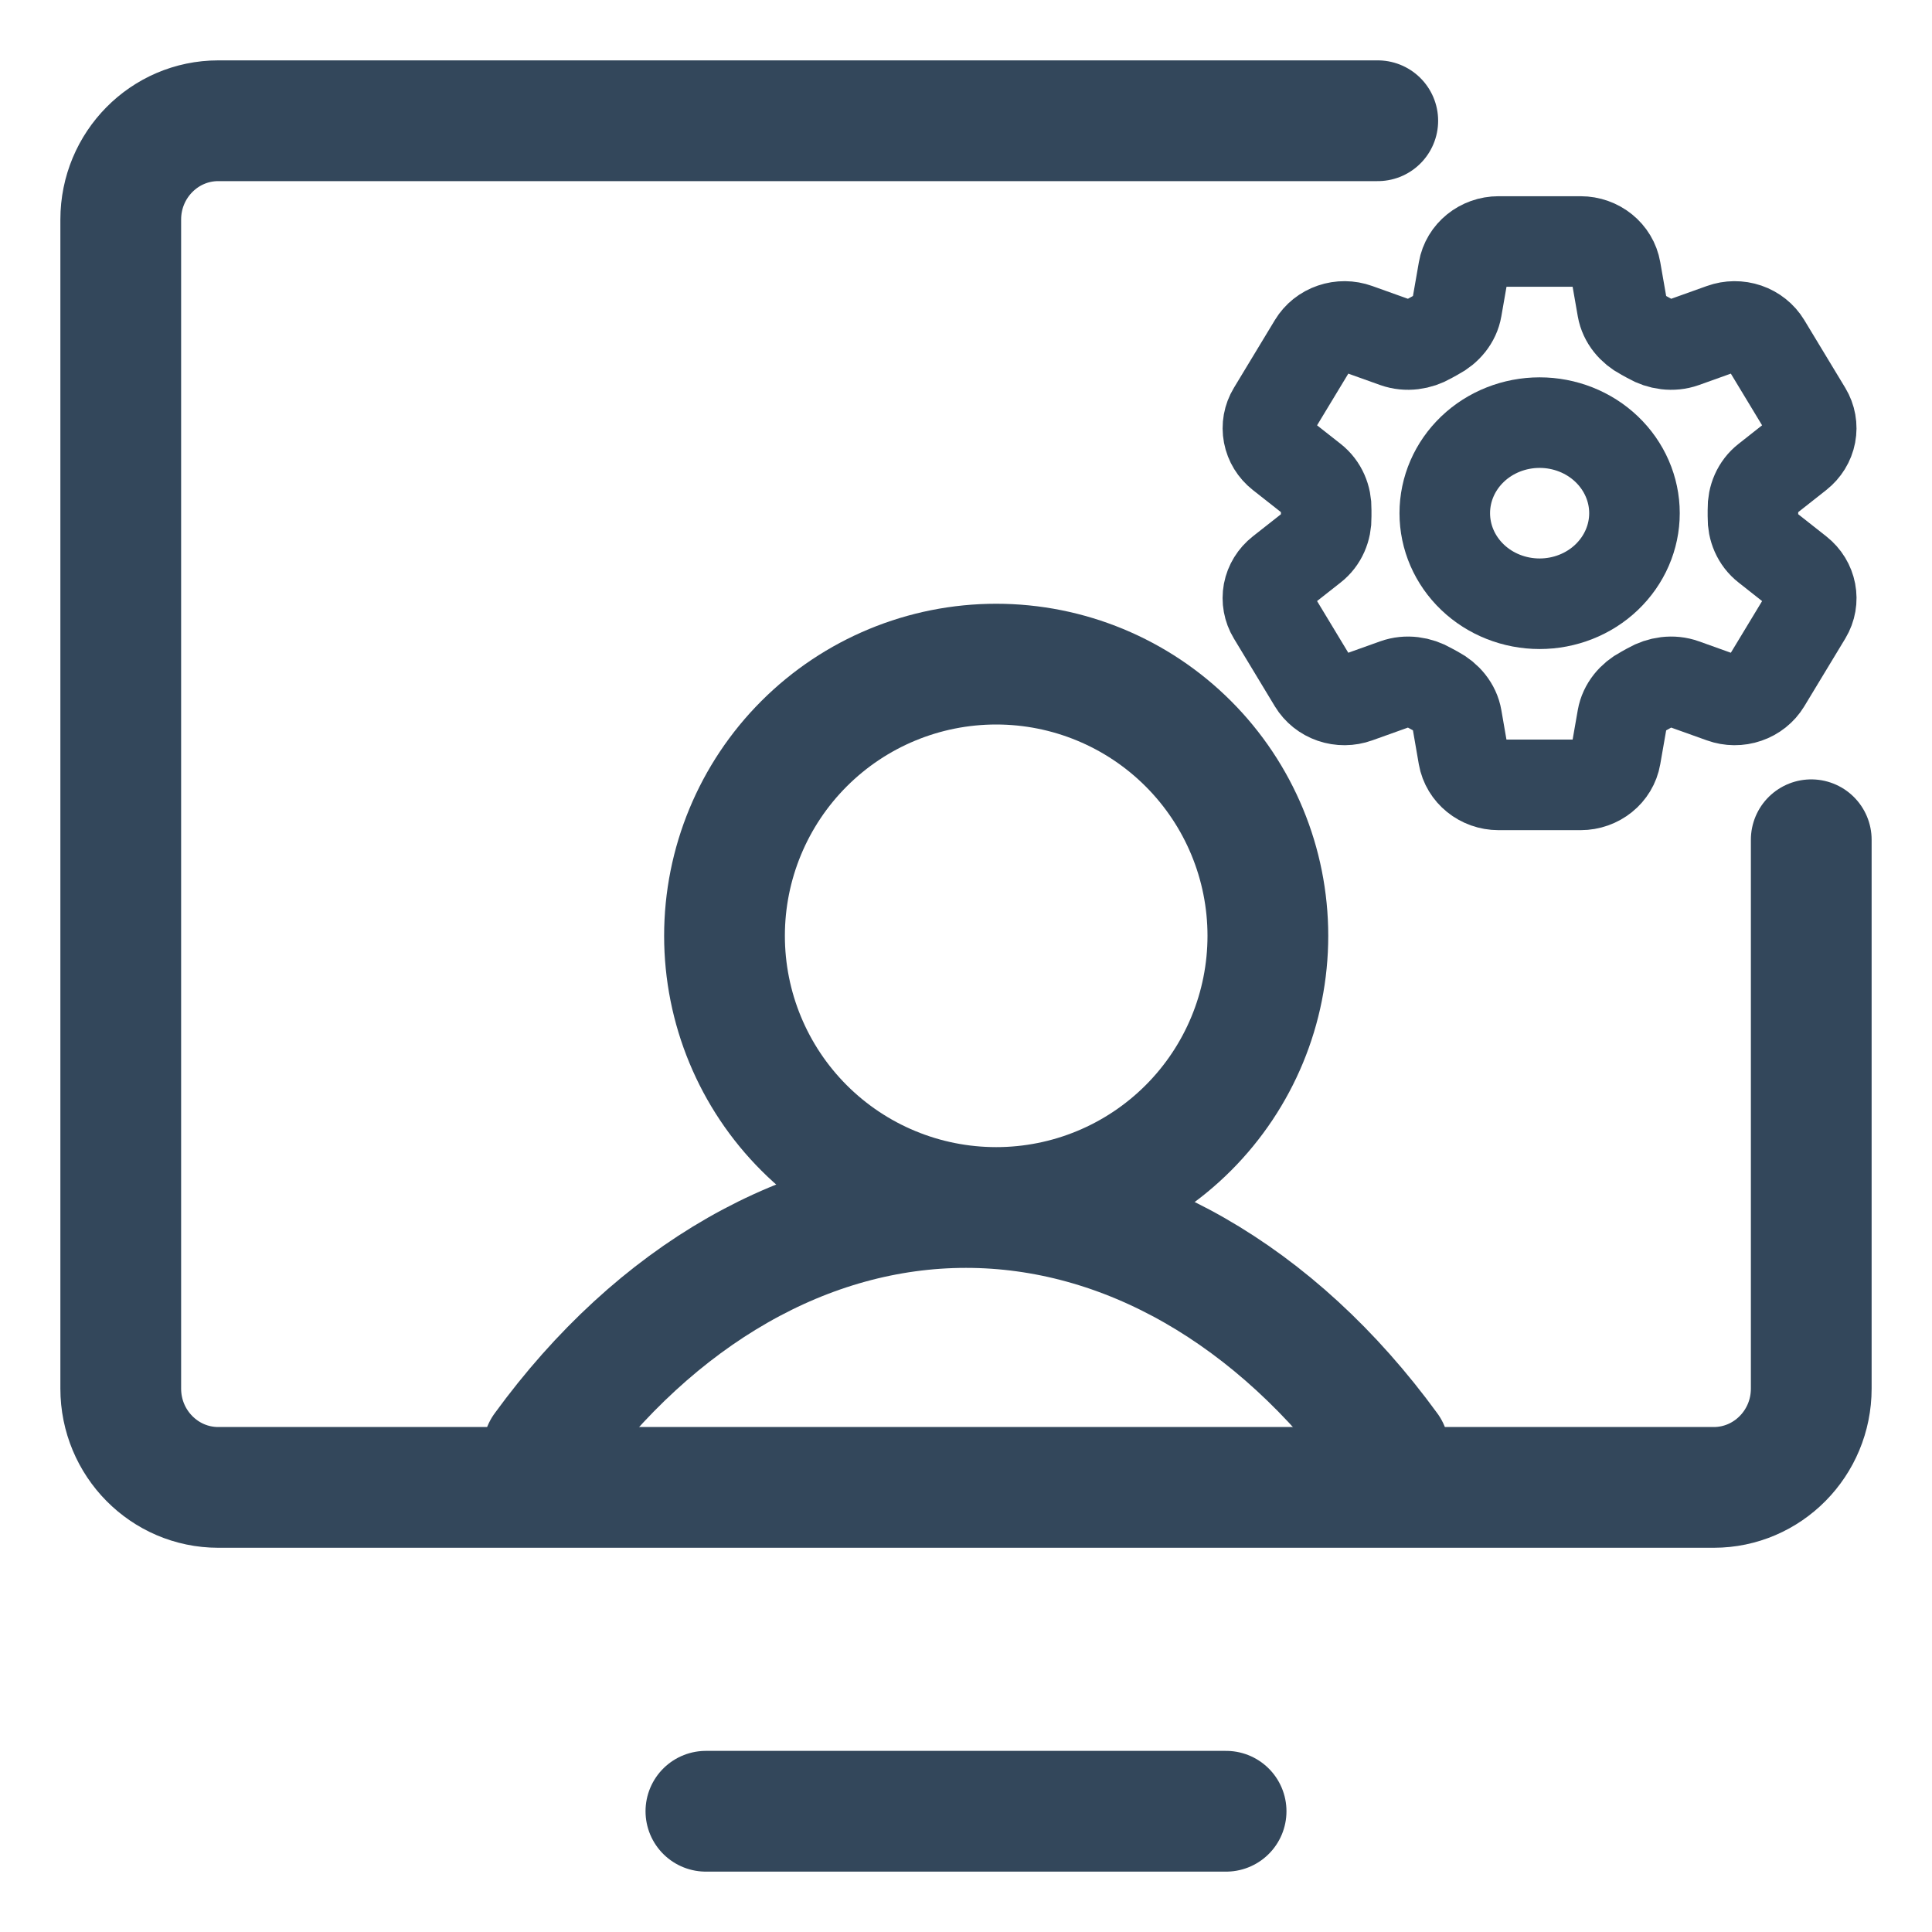
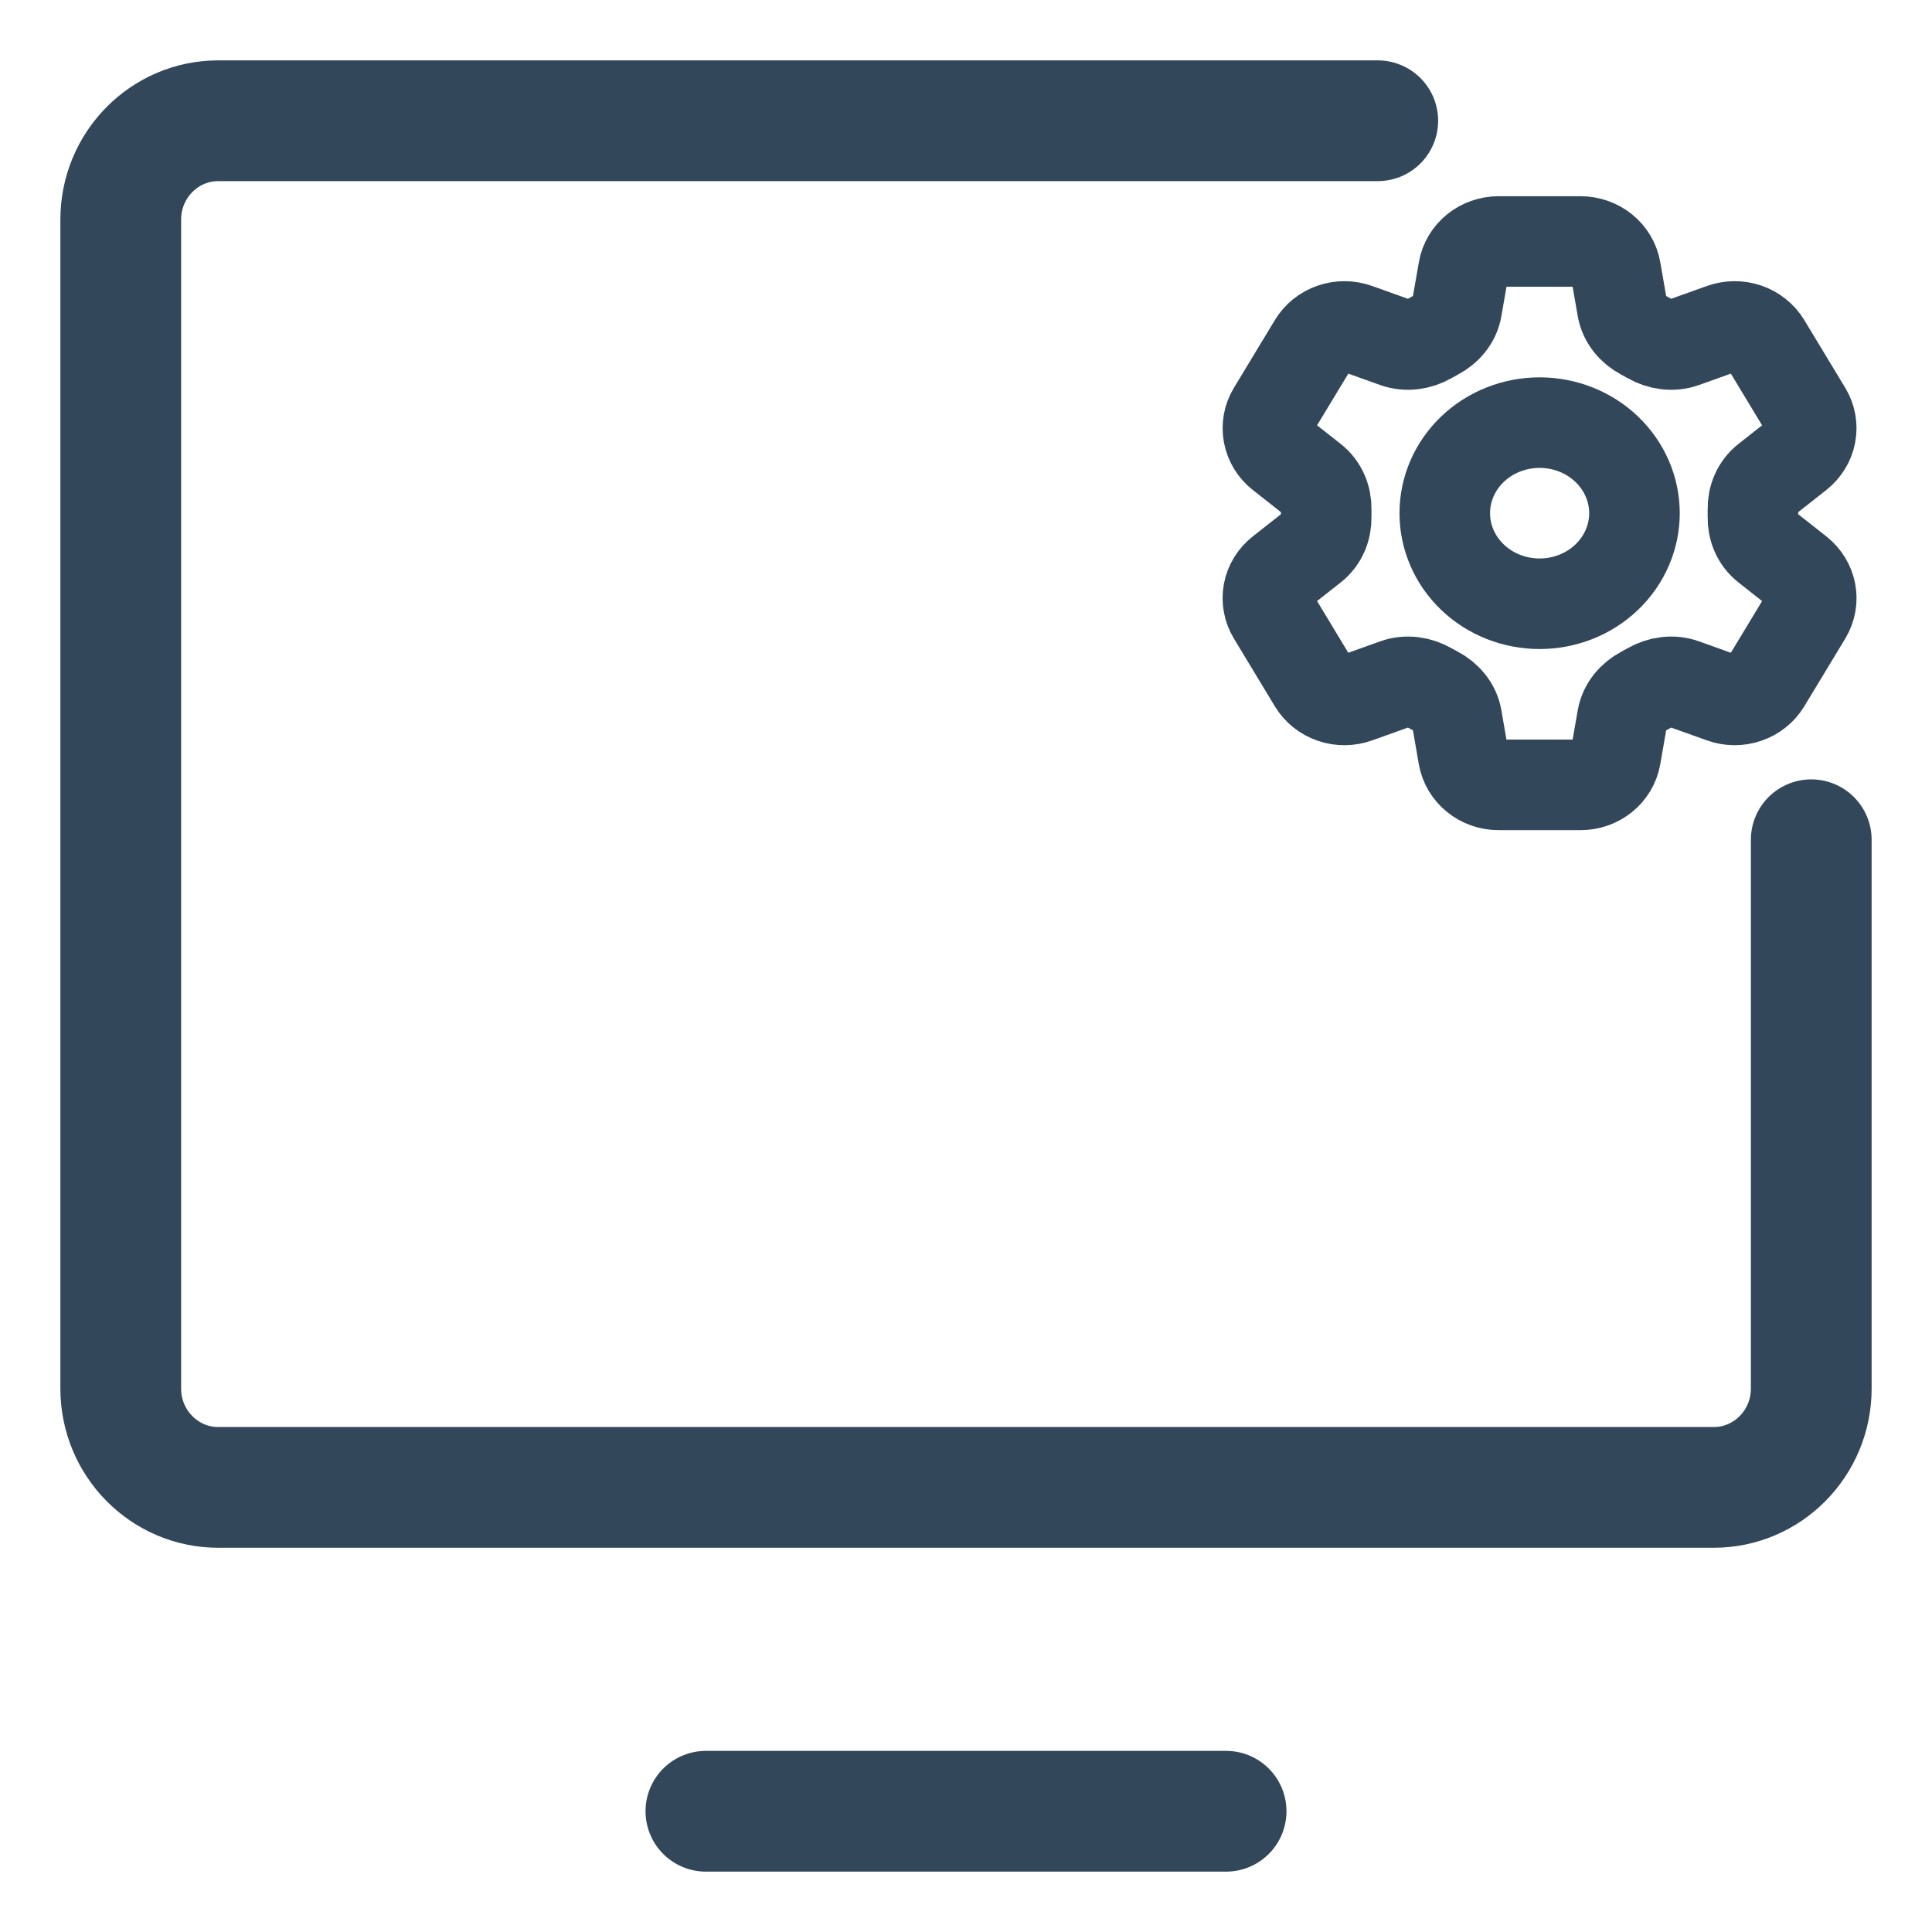
<svg xmlns="http://www.w3.org/2000/svg" width="32" height="32" viewBox="0 0 32 32" fill="none">
  <path d="M11.692 30H20.308M30 13.909V23C30 23.903 29.276 24.636 28.385 24.636H3.615C2.724 24.636 2 23.903 2 23V3.636C2 2.733 2.724 2 3.615 2H22.82" stroke="#33475B" stroke-width="2" stroke-linecap="round" stroke-linejoin="round" />
  <path d="M24.24 4.47C24.287 4.199 24.533 4 24.821 4H26.179C26.467 4 26.713 4.199 26.76 4.47L26.872 5.111C26.905 5.298 27.036 5.454 27.209 5.545C27.248 5.566 27.287 5.587 27.325 5.609C27.495 5.707 27.702 5.737 27.888 5.671L28.525 5.443C28.655 5.396 28.799 5.395 28.931 5.44C29.062 5.485 29.172 5.573 29.242 5.688L29.921 6.811C29.991 6.927 30.015 7.062 29.99 7.193C29.965 7.324 29.892 7.442 29.785 7.527L29.26 7.941C29.106 8.061 29.03 8.247 29.034 8.437C29.035 8.479 29.035 8.521 29.034 8.564C29.03 8.753 29.106 8.939 29.26 9.059L29.785 9.473C30.007 9.648 30.065 9.95 29.922 10.188L29.242 11.312C29.172 11.427 29.062 11.515 28.93 11.56C28.799 11.605 28.655 11.604 28.525 11.557L27.888 11.329C27.702 11.262 27.495 11.293 27.324 11.391C27.286 11.413 27.248 11.434 27.209 11.455C27.036 11.546 26.905 11.703 26.872 11.889L26.76 12.53C26.713 12.802 26.467 13 26.179 13H24.821C24.533 13 24.287 12.801 24.239 12.53L24.128 11.889C24.096 11.703 23.965 11.546 23.791 11.454C23.752 11.434 23.713 11.413 23.675 11.391C23.505 11.293 23.299 11.262 23.112 11.329L22.475 11.557C22.344 11.604 22.201 11.605 22.069 11.56C21.938 11.515 21.828 11.427 21.758 11.312L21.079 10.188C21.009 10.073 20.985 9.938 21.009 9.807C21.034 9.676 21.107 9.558 21.215 9.473L21.741 9.059C21.894 8.94 21.97 8.753 21.966 8.564C21.965 8.521 21.965 8.479 21.966 8.437C21.97 8.246 21.894 8.061 21.741 7.941L21.215 7.527C21.107 7.442 21.035 7.324 21.01 7.193C20.985 7.062 21.009 6.927 21.079 6.812L21.758 5.689C21.828 5.573 21.938 5.485 22.07 5.44C22.201 5.395 22.345 5.396 22.475 5.443L23.112 5.671C23.299 5.737 23.505 5.707 23.675 5.609C23.713 5.587 23.752 5.566 23.791 5.545C23.965 5.454 24.096 5.298 24.128 5.111L24.24 4.47Z" stroke="#33475B" stroke-width="1.5" stroke-linecap="round" stroke-linejoin="round" />
  <path d="M27.072 8.5C27.072 8.898 26.906 9.279 26.611 9.561C26.317 9.842 25.917 10 25.501 10C25.084 10 24.684 9.842 24.39 9.561C24.095 9.279 23.93 8.898 23.93 8.5C23.93 8.102 24.095 7.721 24.39 7.439C24.684 7.158 25.084 7 25.501 7C25.917 7 26.317 7.158 26.611 7.439C26.906 7.721 27.072 8.102 27.072 8.5Z" stroke="#33475B" stroke-width="1.5" stroke-linecap="round" stroke-linejoin="round" />
-   <path d="M9 24C10.867 21.437 13.381 20 16 20C18.619 20 21.133 21.437 23 24" stroke="#33475B" stroke-width="2" stroke-linecap="round" stroke-linejoin="round" />
-   <path d="M21 15.5C21 16.694 20.526 17.838 19.682 18.682C18.838 19.526 17.694 20 16.5 20C15.306 20 14.162 19.526 13.318 18.682C12.474 17.838 12 16.694 12 15.5C12 14.306 12.474 13.162 13.318 12.318C14.162 11.474 15.306 11 16.5 11C17.694 11 18.838 11.474 19.682 12.318C20.526 13.162 21 14.306 21 15.5Z" stroke="#33475B" stroke-width="2" stroke-linecap="round" stroke-linejoin="round" />
</svg>